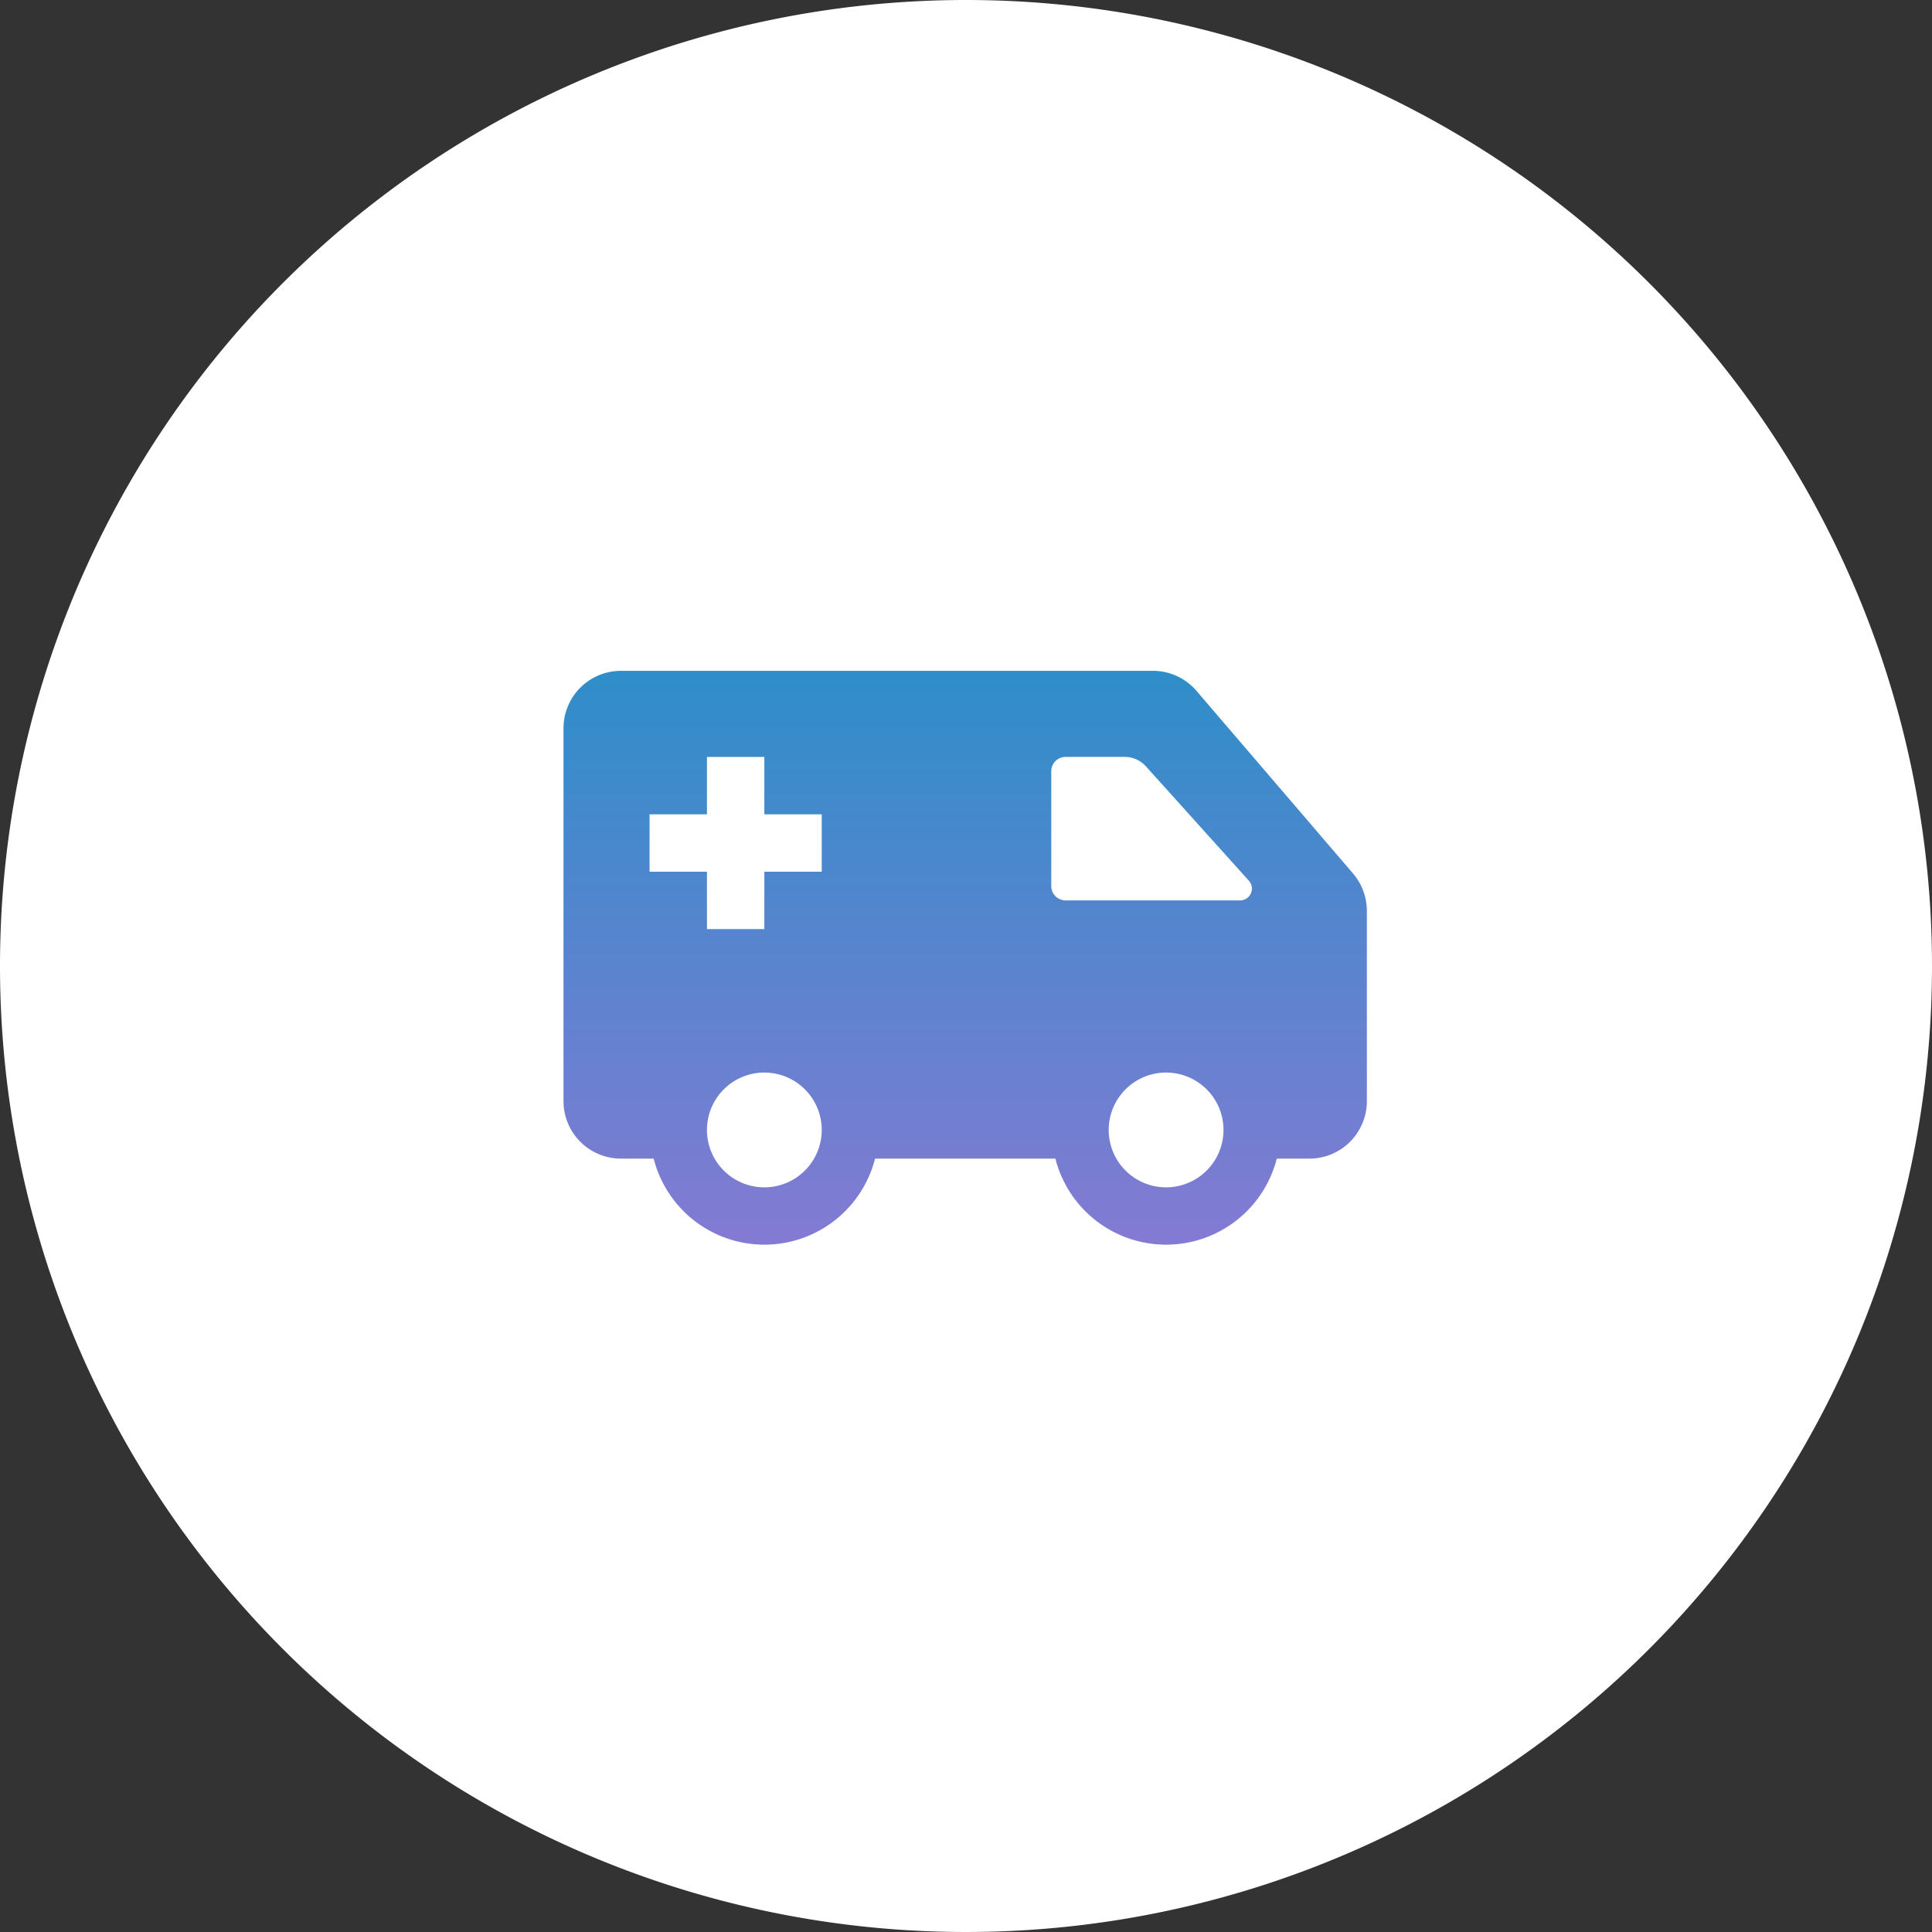
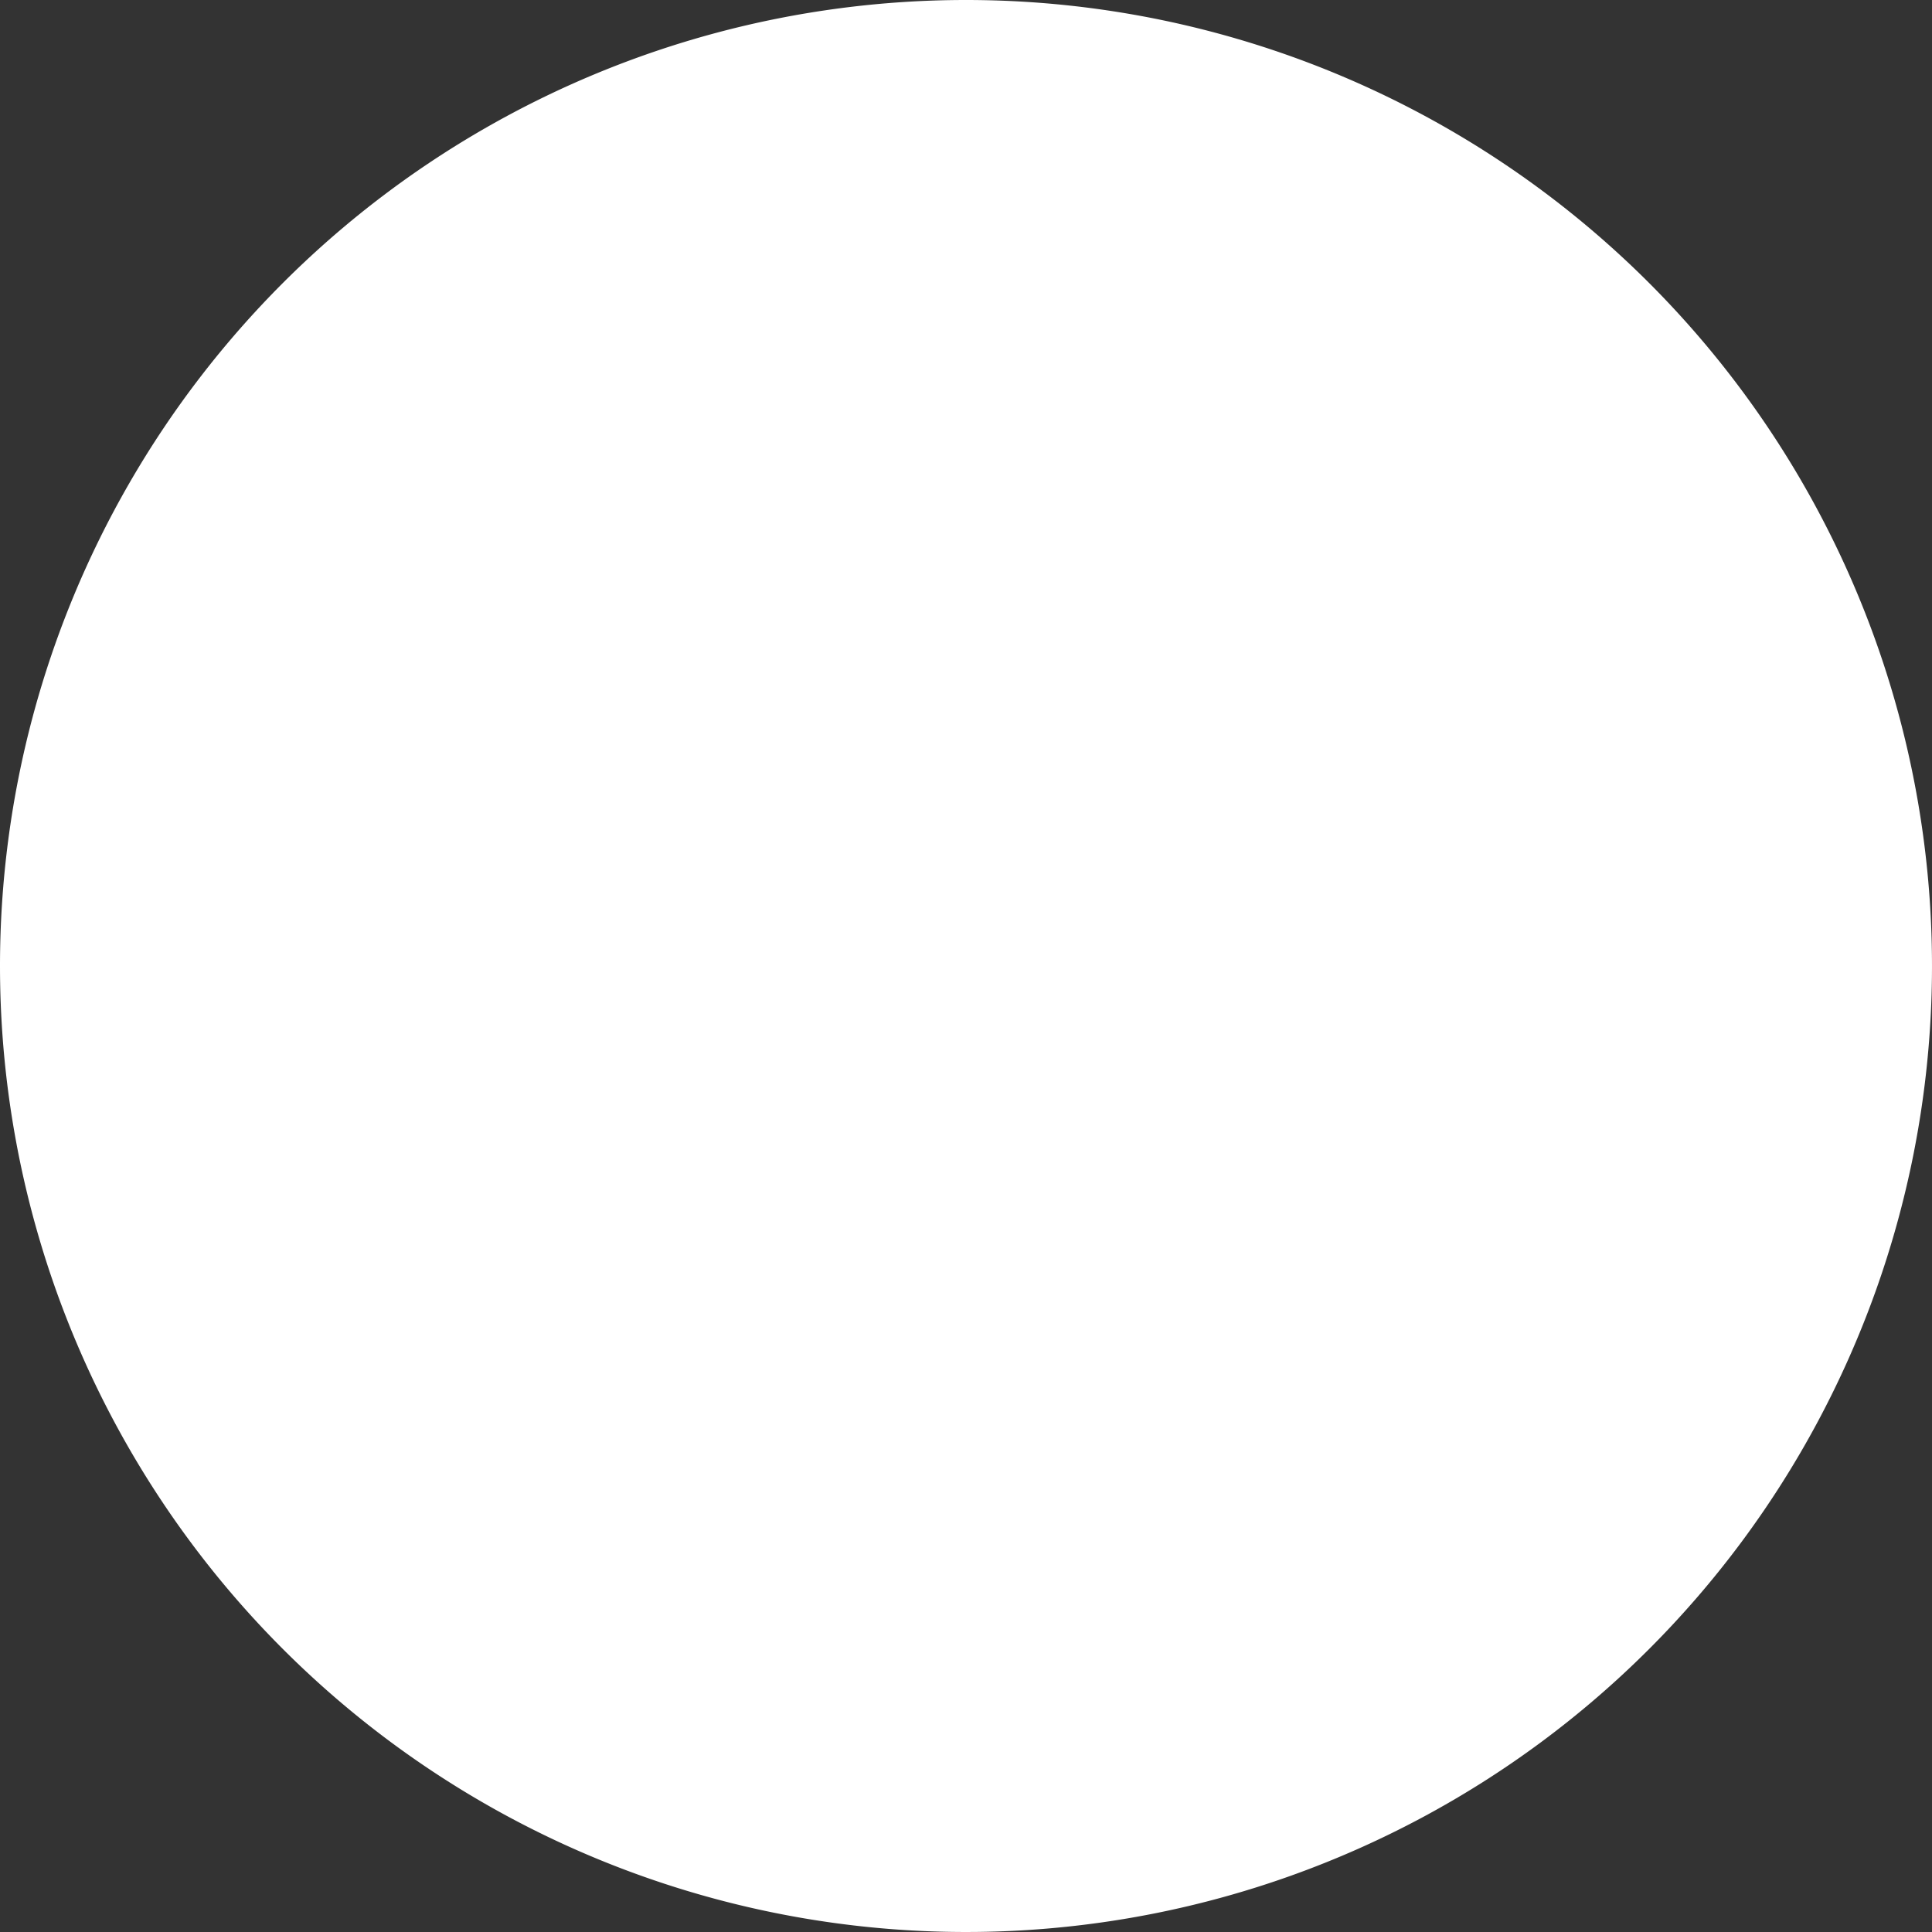
<svg xmlns="http://www.w3.org/2000/svg" width="72" height="72" viewBox="0 0 72 72">
  <rect x="0" y="0" width="72" height="72" fill="#333333" stroke="none" />
  <defs>
    <linearGradient id="linear-gradient" x1="0.5" x2="0.5" y2="1" gradientUnits="objectBoundingBox">
      <stop offset="0" stop-color="#2e8ec9" />
      <stop offset="1" stop-color="#847ad3" />
    </linearGradient>
  </defs>
  <g id="Group_55168" data-name="Group 55168" transform="translate(-737 -4297)">
    <path id="Path_93872" data-name="Path 93872" d="M36,0A36,36,0,1,1,0,36,36,36,0,0,1,36,0Z" transform="translate(737 4297)" fill="#fff" />
    <g id="Ambulance" transform="translate(608 4047)">
-       <path id="Path_71" data-name="Path 71" d="M179.428,282.558l-5.839-6.812a2.135,2.135,0,0,0-1.624-.746H152.139A2.141,2.141,0,0,0,150,277.139v13.9a2.141,2.141,0,0,0,2.139,2.139h1.221a4.257,4.257,0,0,0,8.251,0h6.72a4.257,4.257,0,0,0,8.251,0H177.8a2.141,2.141,0,0,0,2.139-2.139v-7.09A2.145,2.145,0,0,0,179.428,282.558Zm-21.943,11.691a2.139,2.139,0,1,1,2.139-2.139A2.141,2.141,0,0,1,157.486,294.249Zm2.139-11.763h-2.139v2.139h-2.139v-2.139h-2.139v-2.139h2.139v-2.139h2.139v2.139h2.139Zm12.833,11.763a2.139,2.139,0,1,1,2.139-2.139A2.141,2.141,0,0,1,172.457,294.249Zm2.755-10.694h-6.5a.535.535,0,0,1-.535-.535v-4.278a.535.535,0,0,1,.535-.535h2.2a1.069,1.069,0,0,1,.795.354l3.833,4.259A.439.439,0,0,1,175.212,283.555Z" fill="url(#linear-gradient)" />
-     </g>
+       </g>
  </g>
</svg>